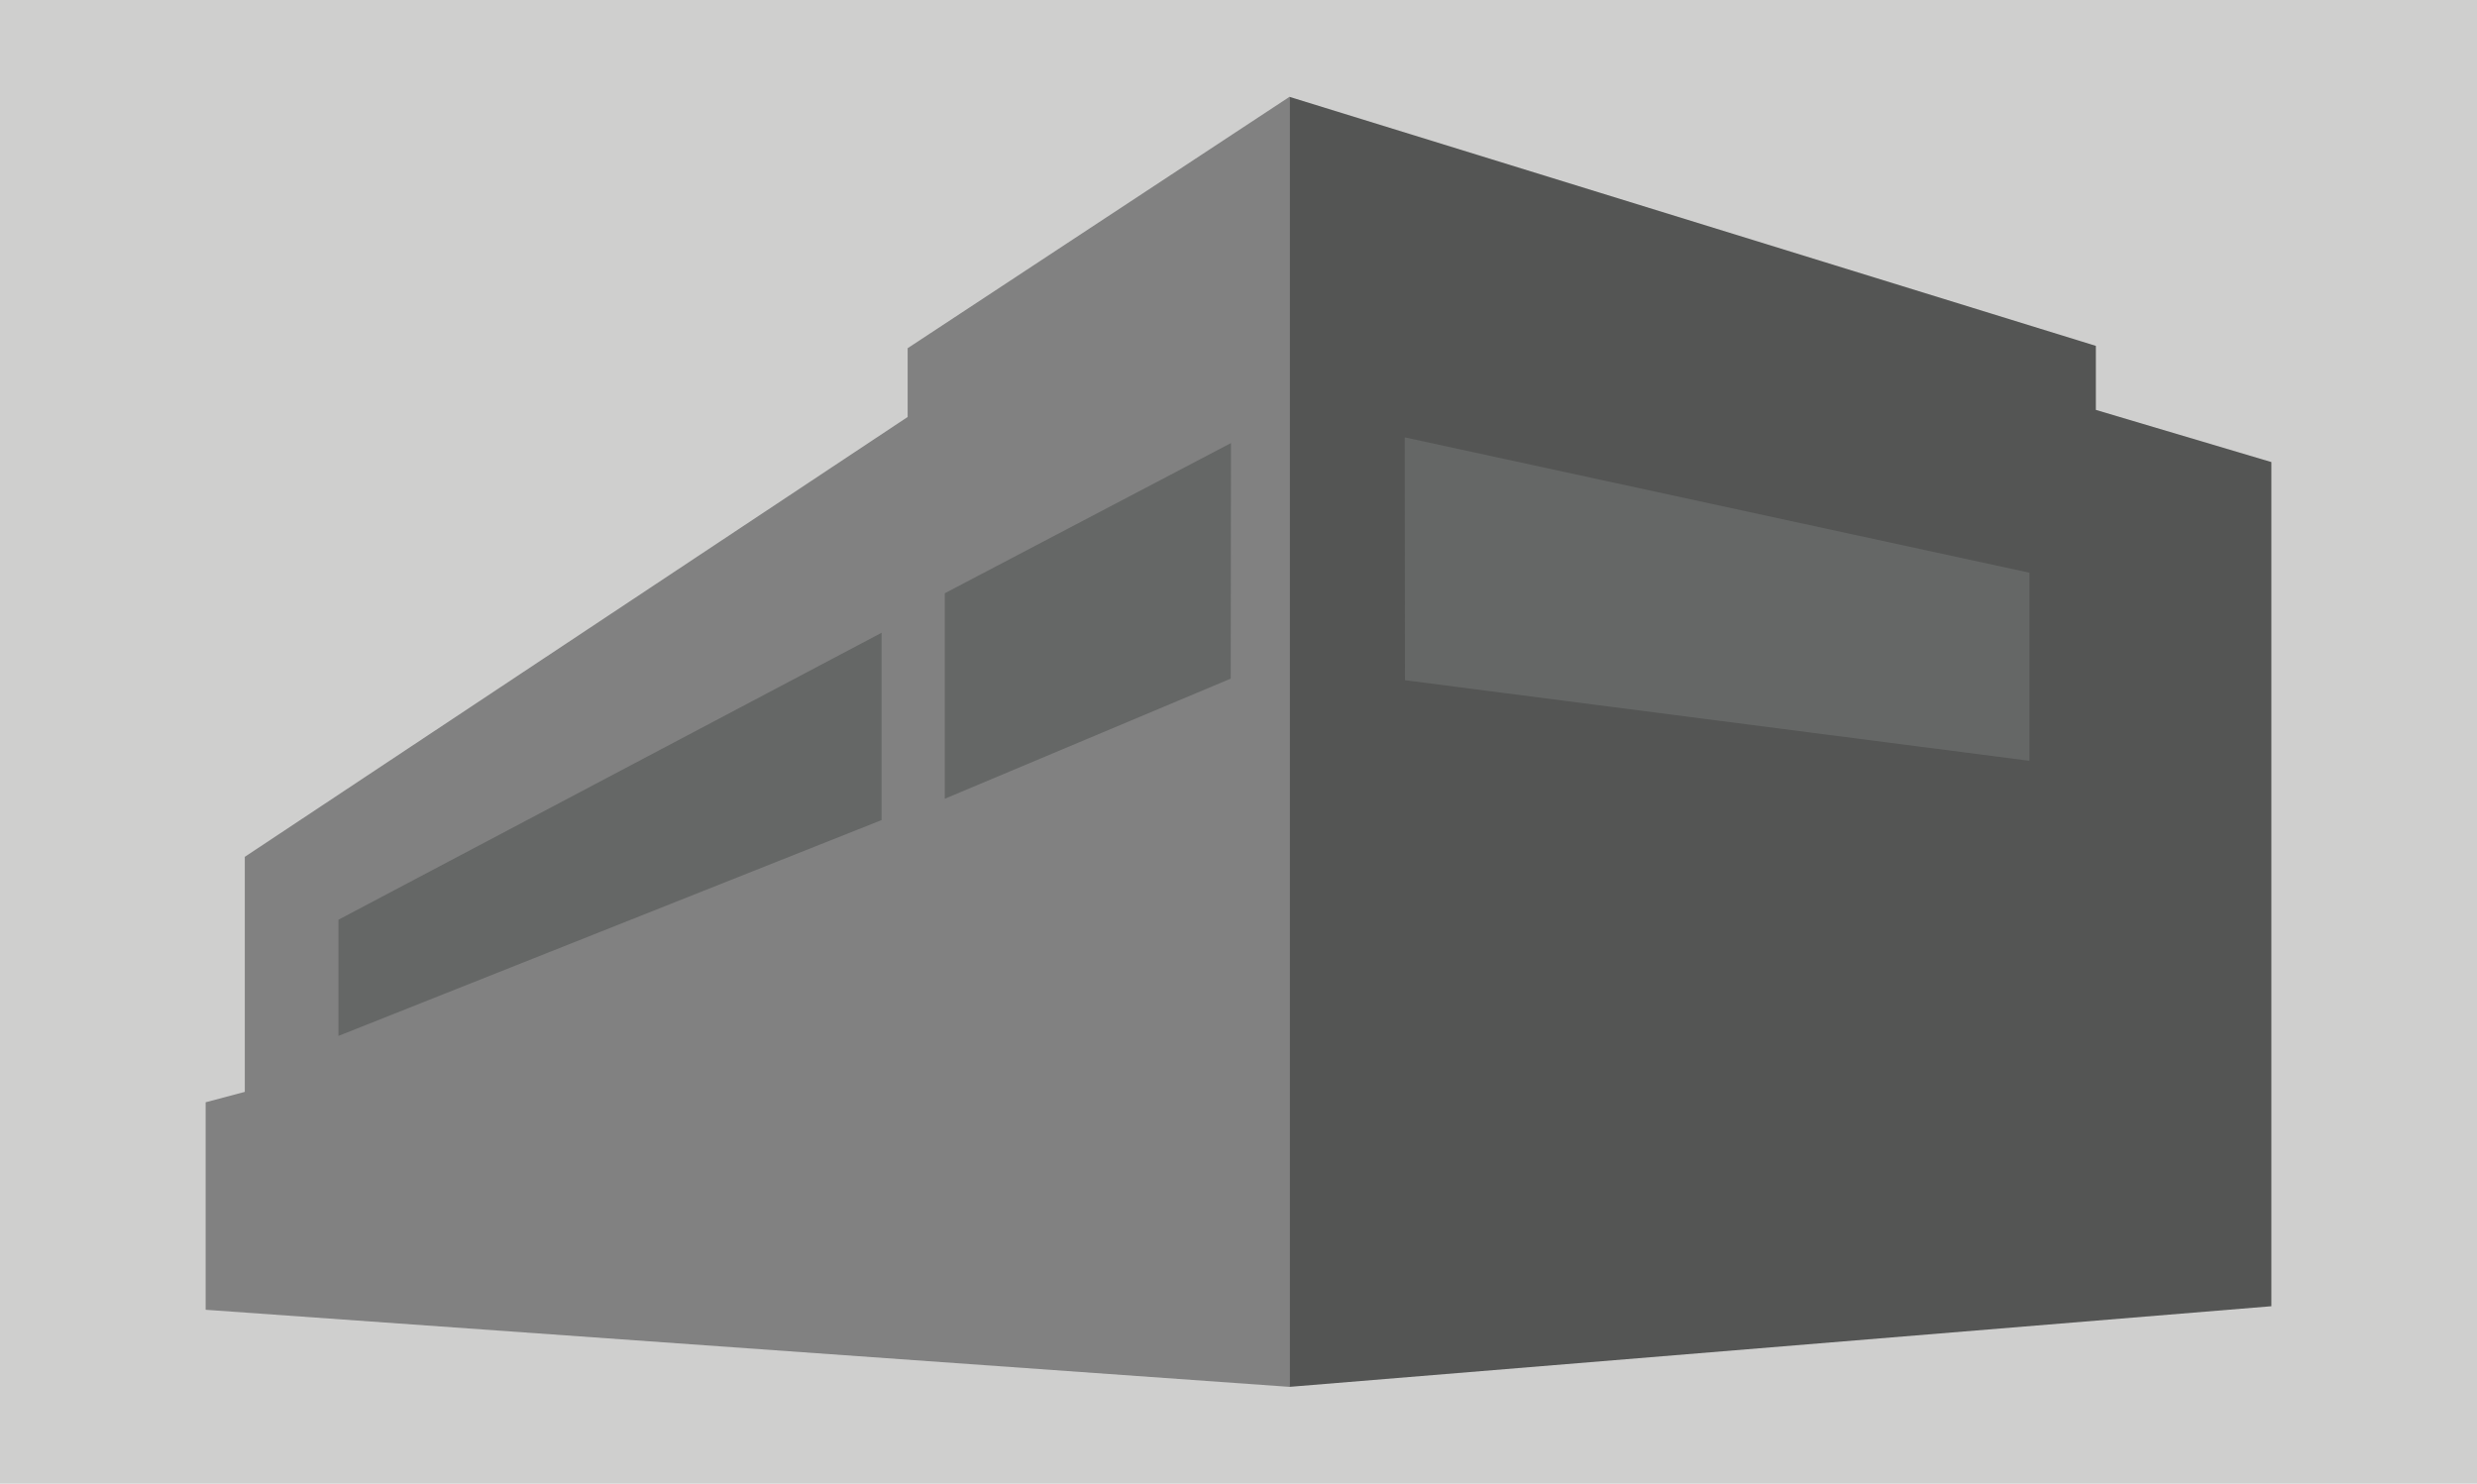
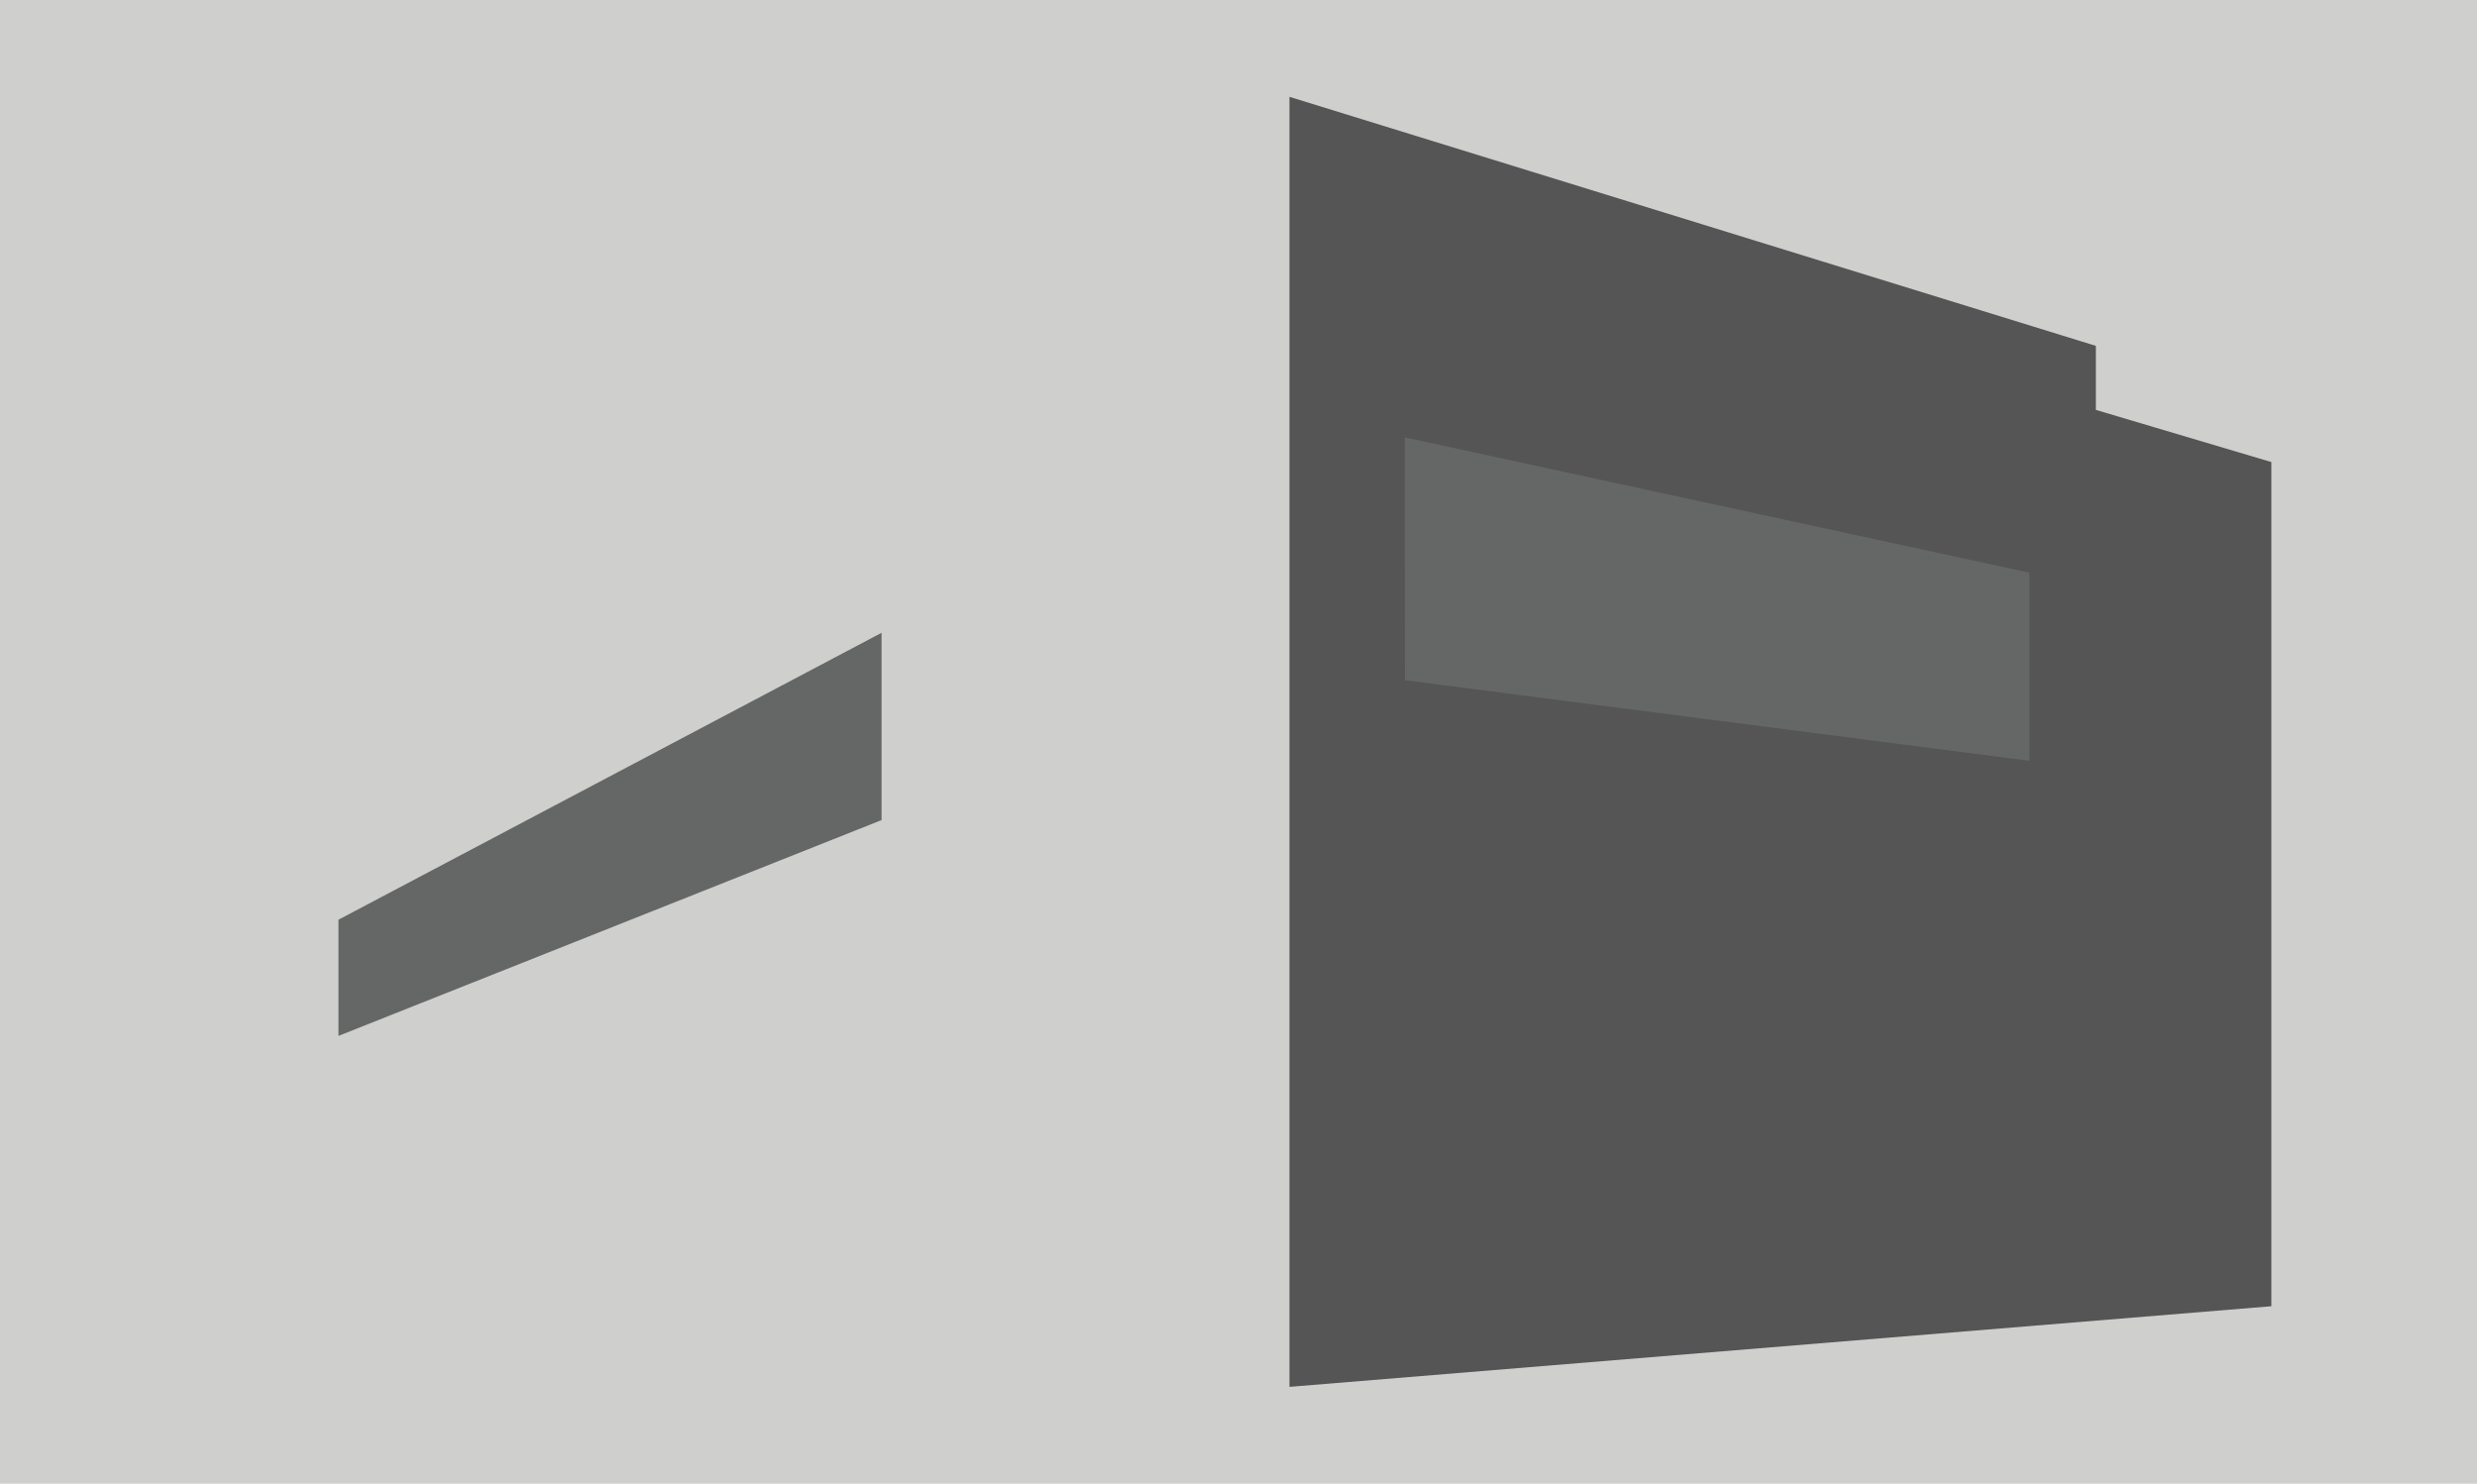
<svg xmlns="http://www.w3.org/2000/svg" version="1.1" id="Layer_1" x="0px" y="0px" width="434px" height="260px" viewBox="0 0 434 260" style="enable-background:new 0 0 434 260;" xml:space="preserve">
  <style type="text/css">
	.st0{fill:#CFCFCE;}
	.st1{fill:#818181;}
	.st2{fill:#656766;}
	.st3{fill:#545554;}
</style>
  <rect x="-11.87" y="-13.09" class="st0" width="458.81" height="291.06" />
-   <polygon class="st1" points="36.03,229.52 36.03,193.16 42.89,191.34 42.89,150.15 159.03,73.07 159.03,61.02 225.93,16.97   225.93,243.03 " />
  <polygon class="st2" points="59.3,161.17 154.46,110.89 154.46,143.71 59.3,181.53 " />
-   <polygon class="st2" points="165.54,103.96 165.54,139.97 215.64,118.92 215.68,77.64 " />
  <polygon class="st3" points="225.93,16.97 367.22,60.61 367.22,71.83 397.97,80.97 397.97,228.9 225.93,243.03 " />
  <polygon class="st2" points="246.12,76.64 246.16,119.2 355.58,133.32 355.58,100.36 " />
</svg>